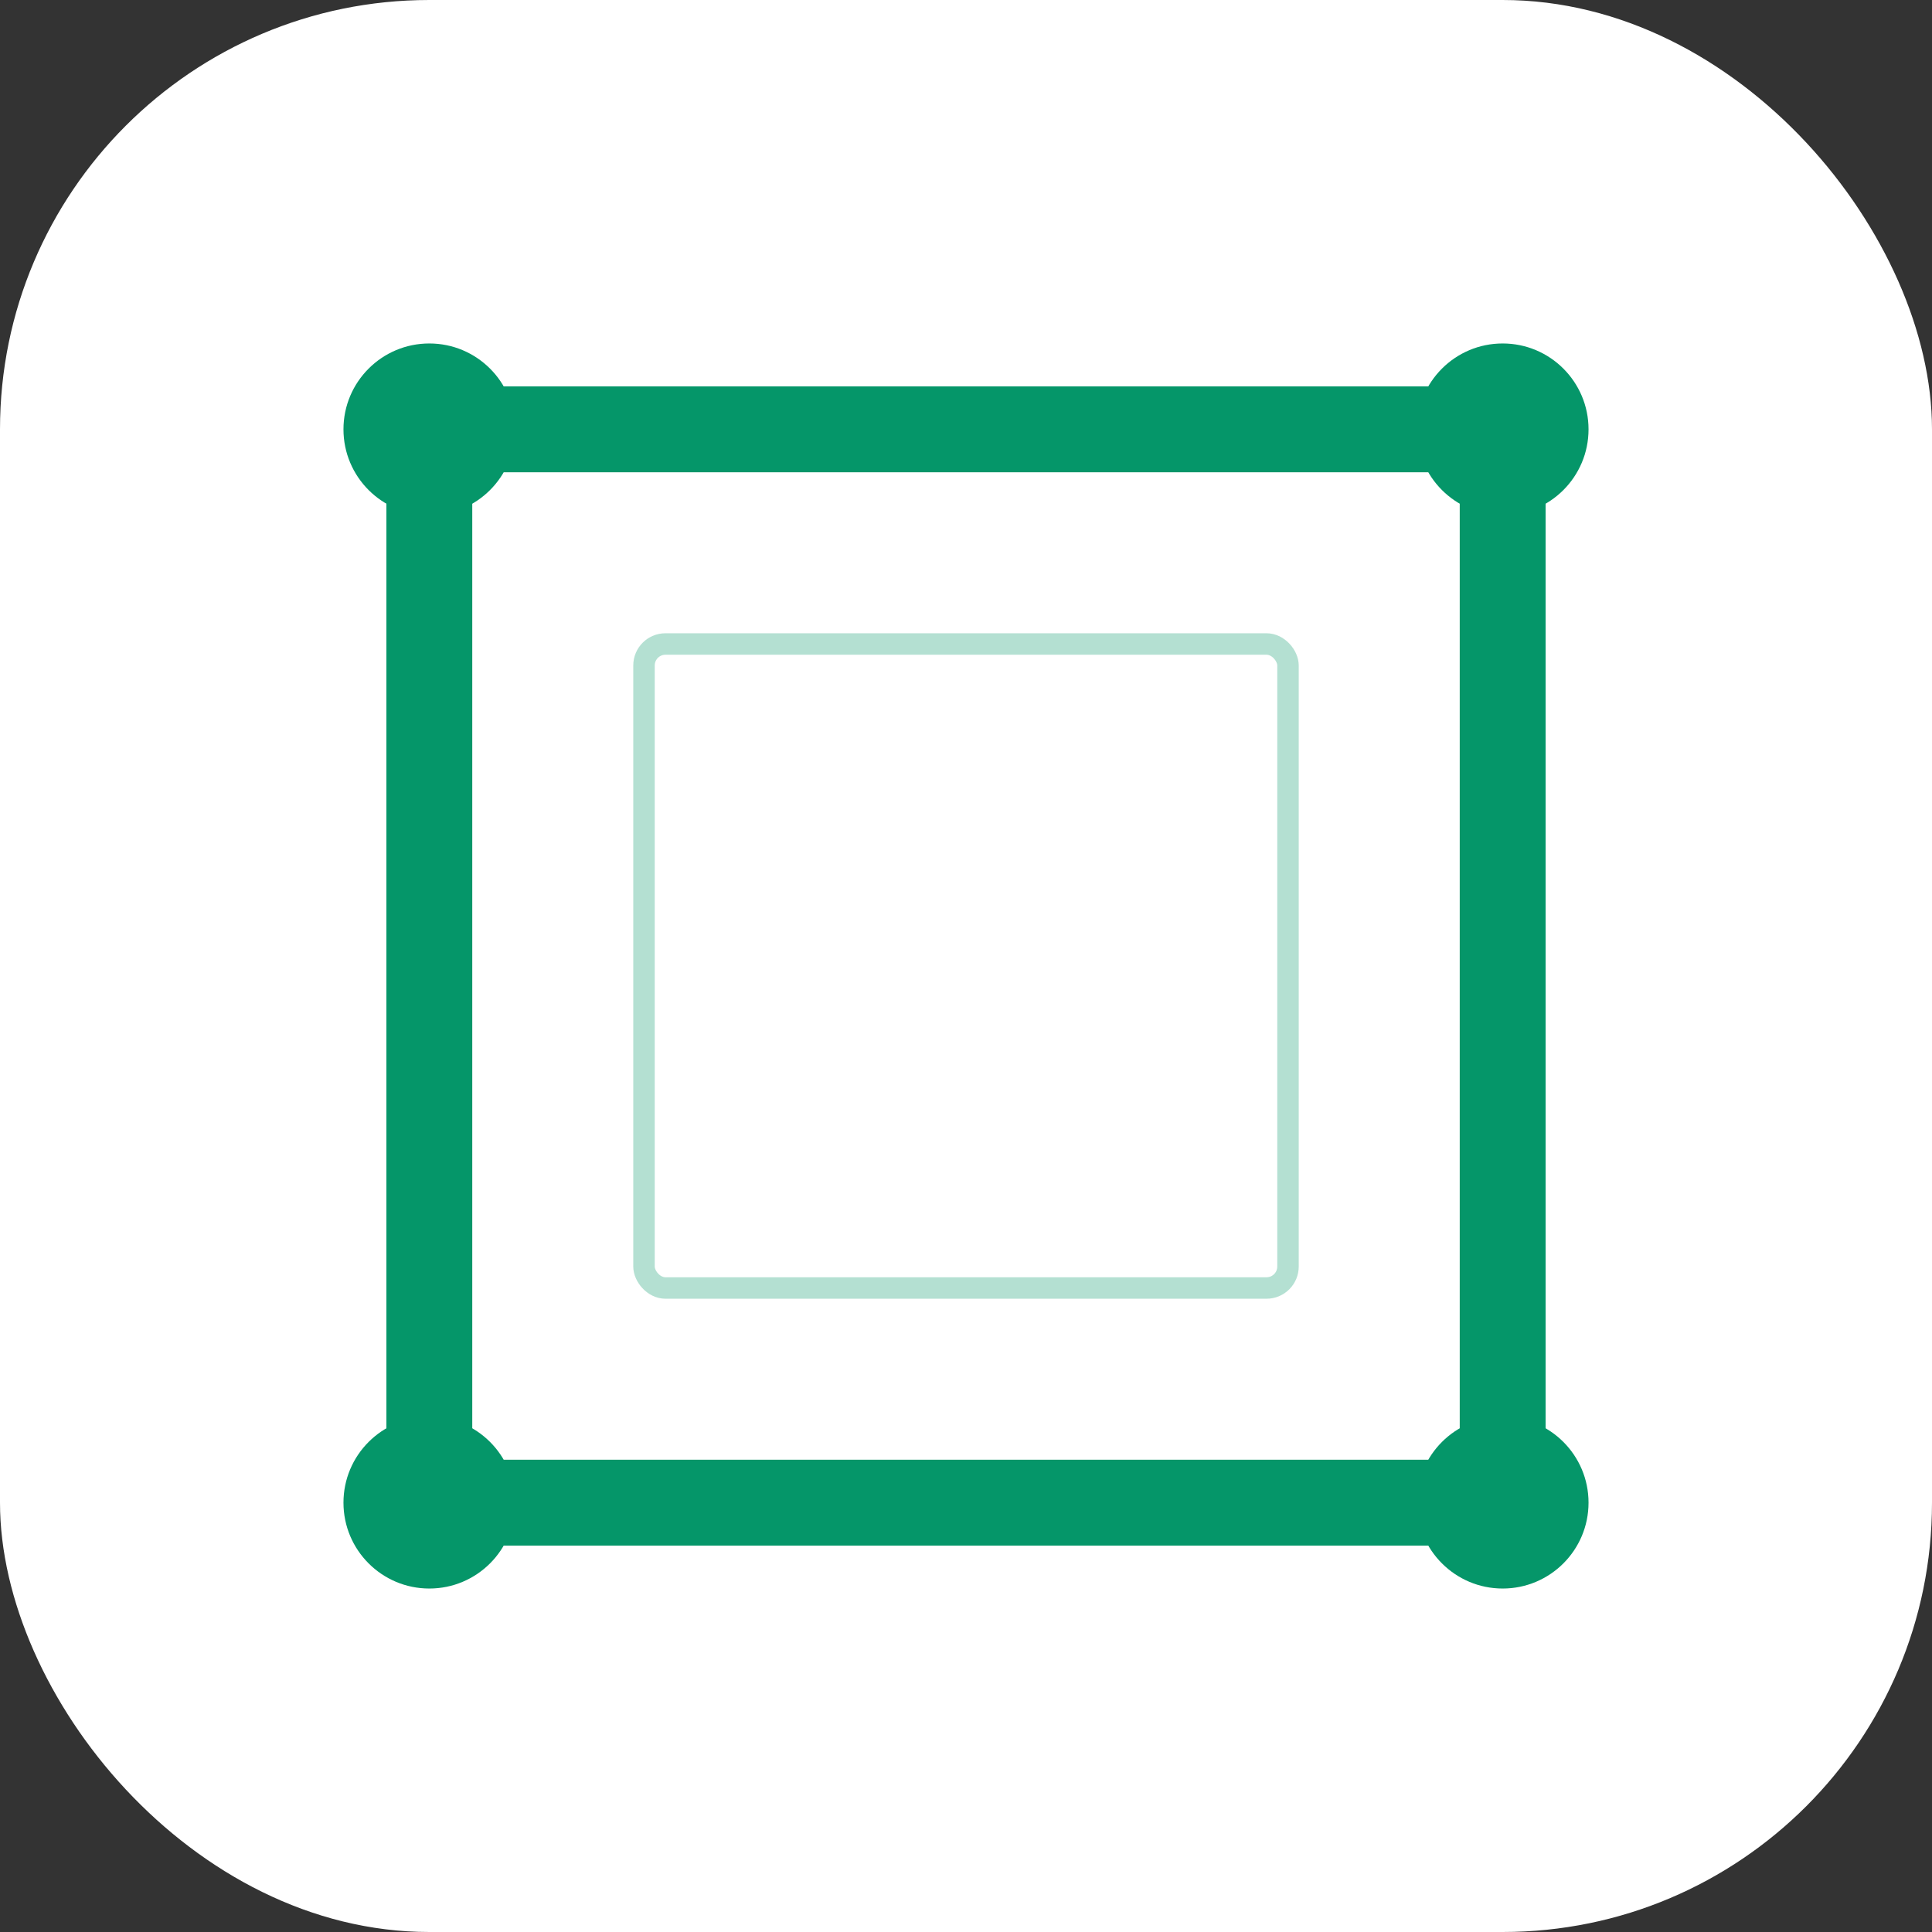
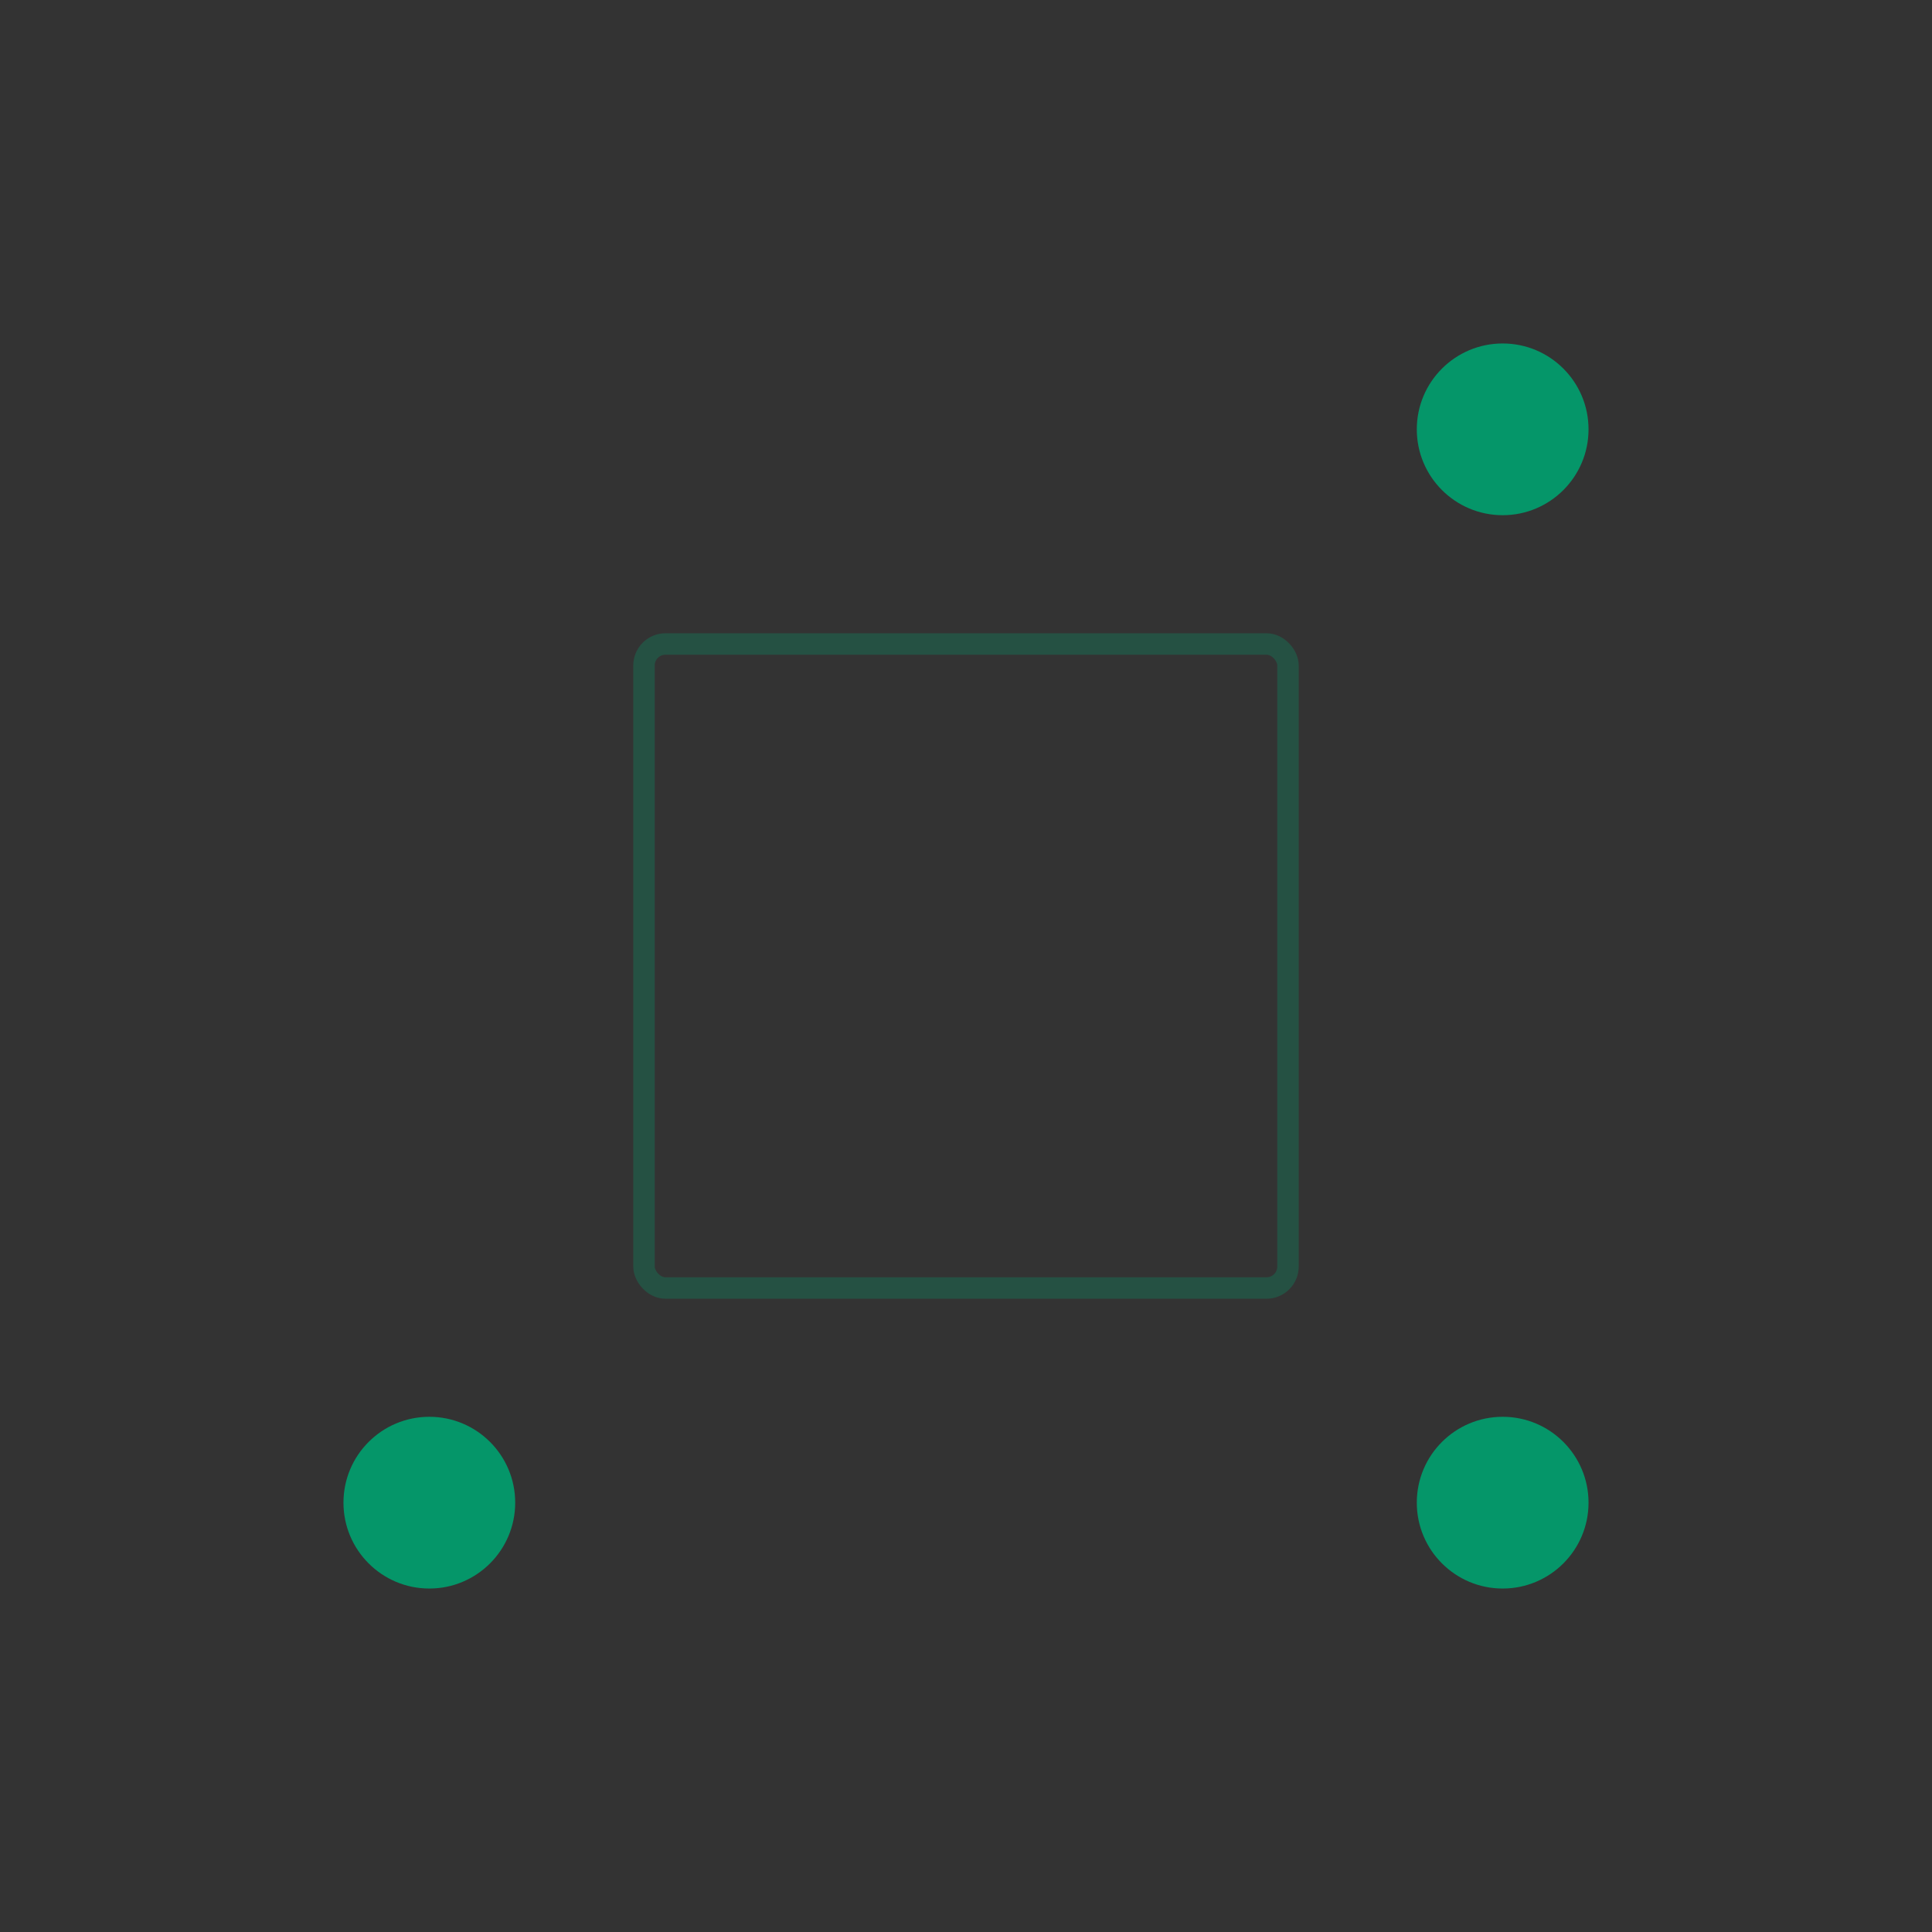
<svg xmlns="http://www.w3.org/2000/svg" viewBox="0 0 180 180" fill="none">
  <rect x="0" y="0" width="180" height="180" fill="#333333" stroke="none" />
-   <rect width="180" height="180" fill="white" rx="40" />
-   <rect x="40" y="40" width="100" height="100" stroke="#059669" stroke-width="8" fill="none" rx="4" />
-   <circle cx="40" cy="40" r="8" fill="#059669" />
  <circle cx="140" cy="40" r="8" fill="#059669" />
  <circle cx="40" cy="140" r="8" fill="#059669" />
  <circle cx="140" cy="140" r="8" fill="#059669" />
  <rect x="60" y="60" width="60" height="60" stroke="#059669" stroke-width="2" fill="none" opacity="0.3" rx="2" />
</svg>